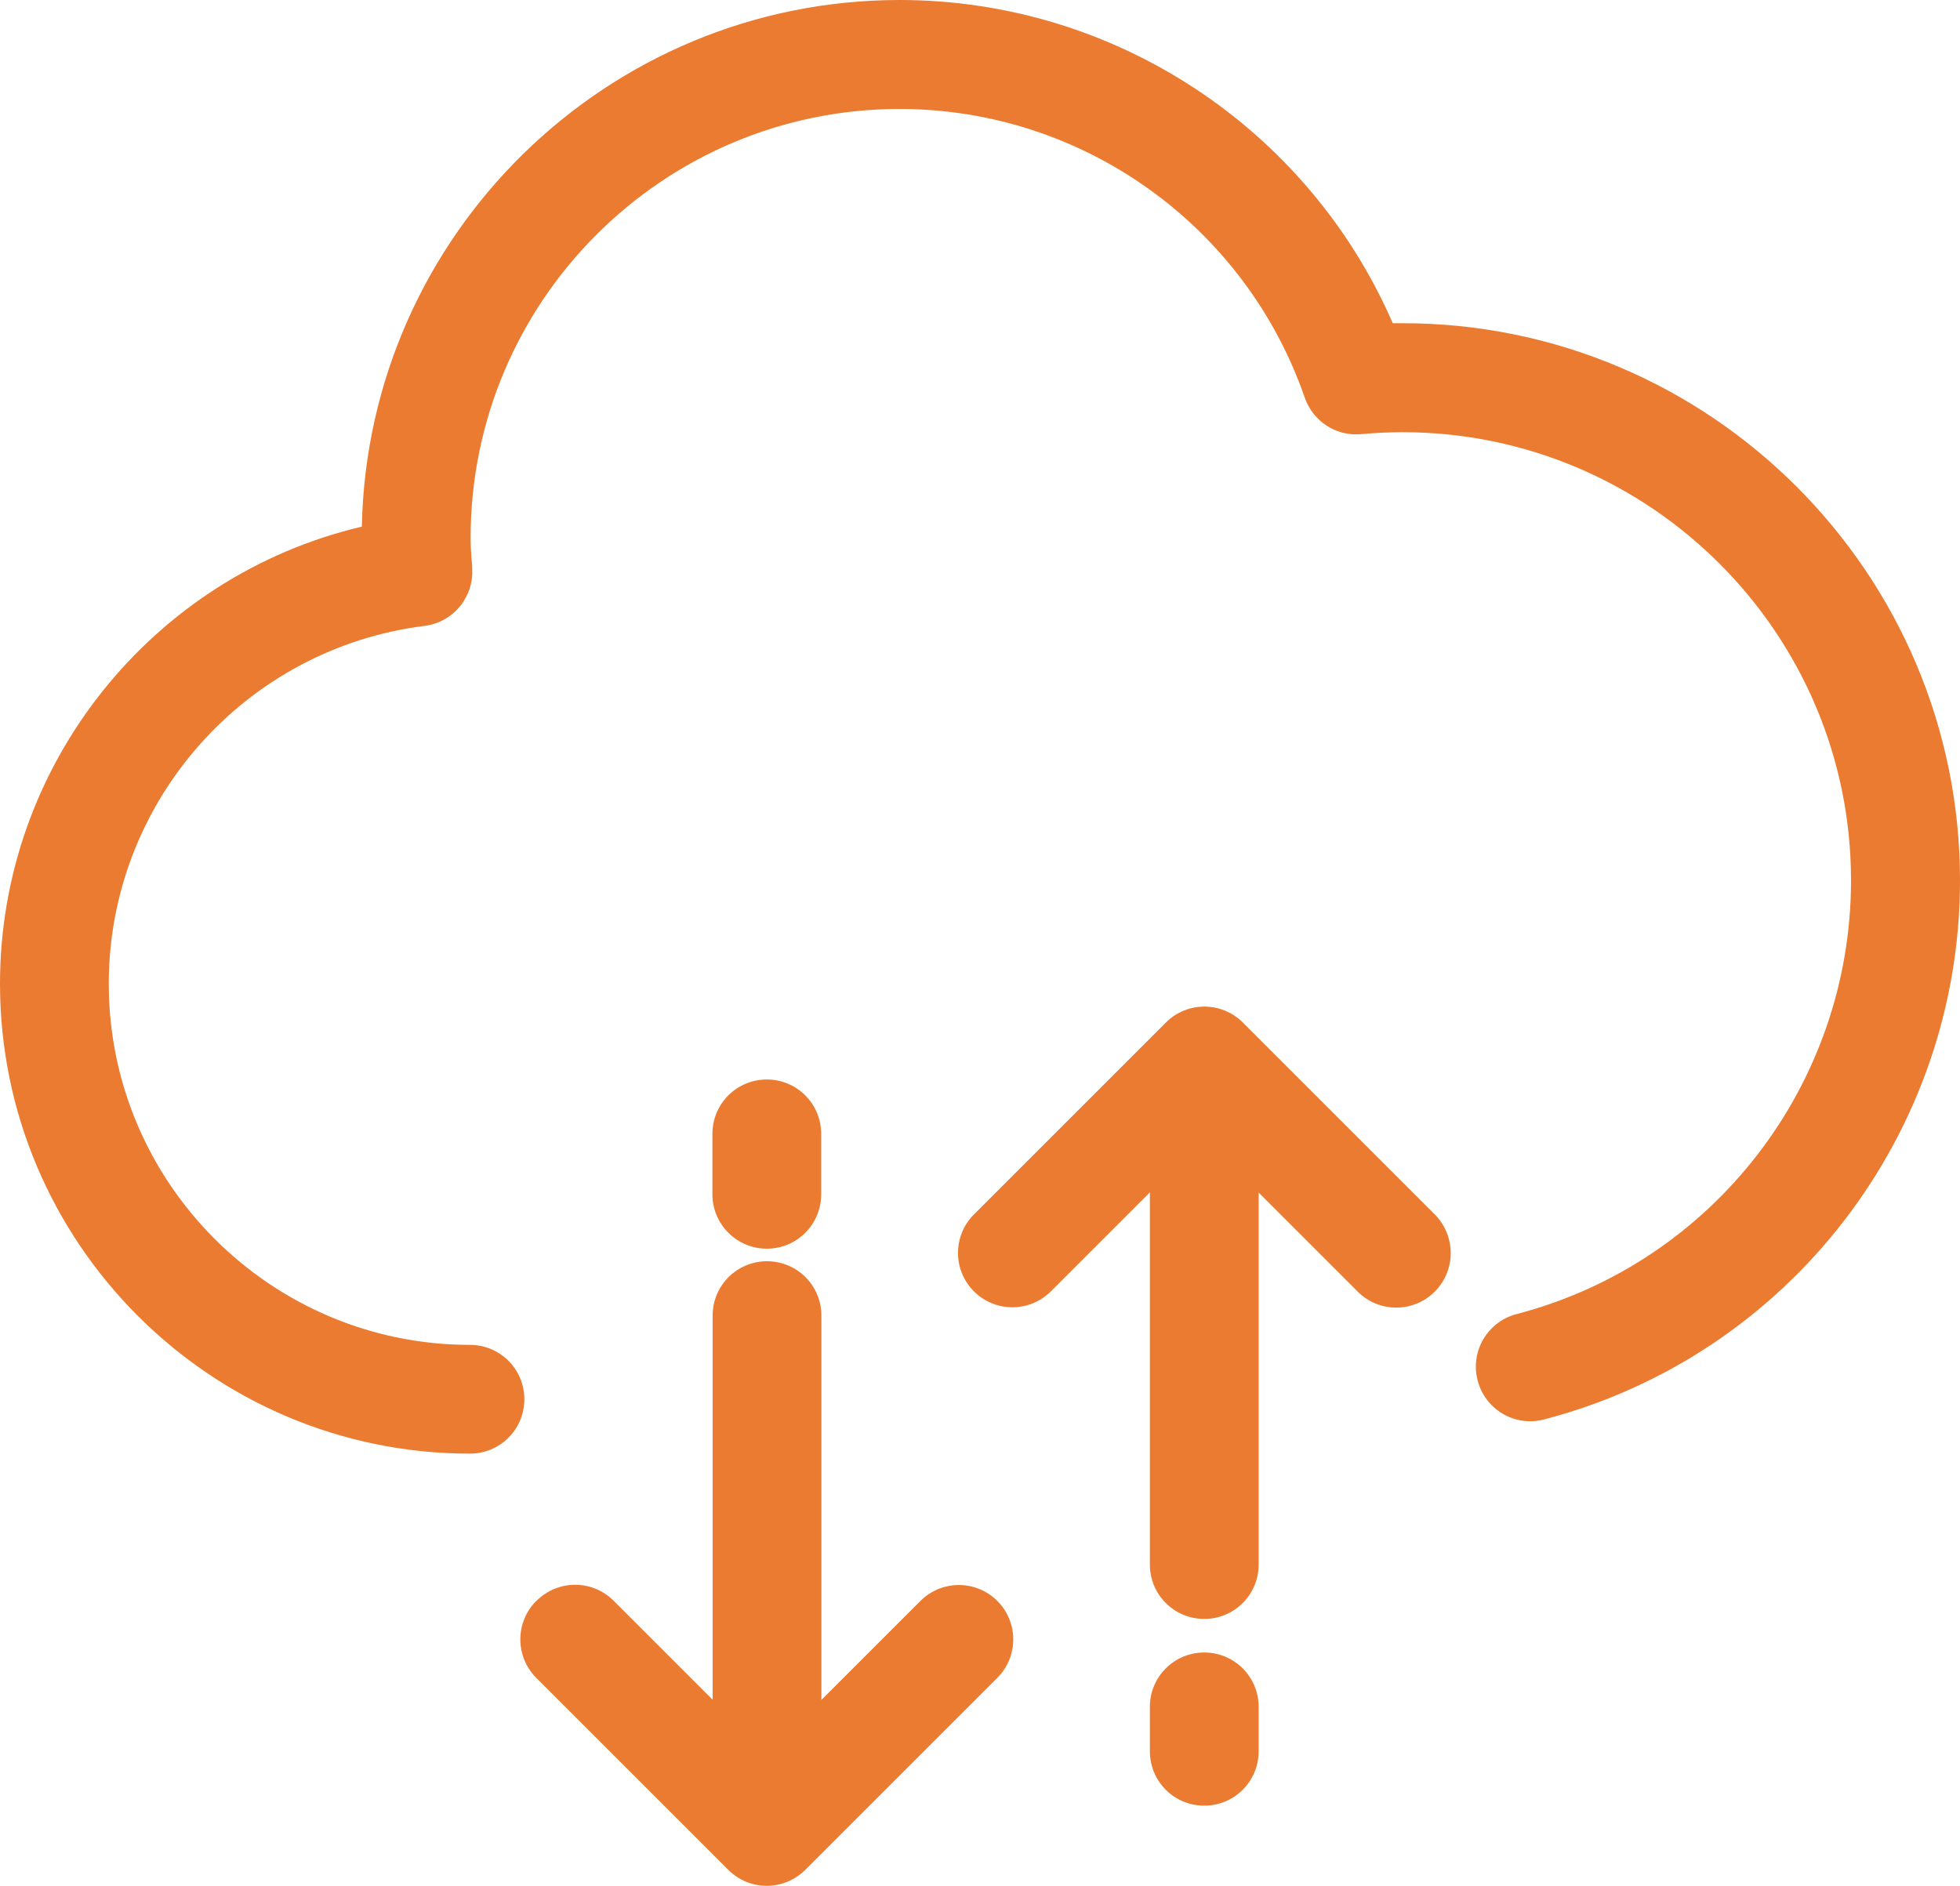
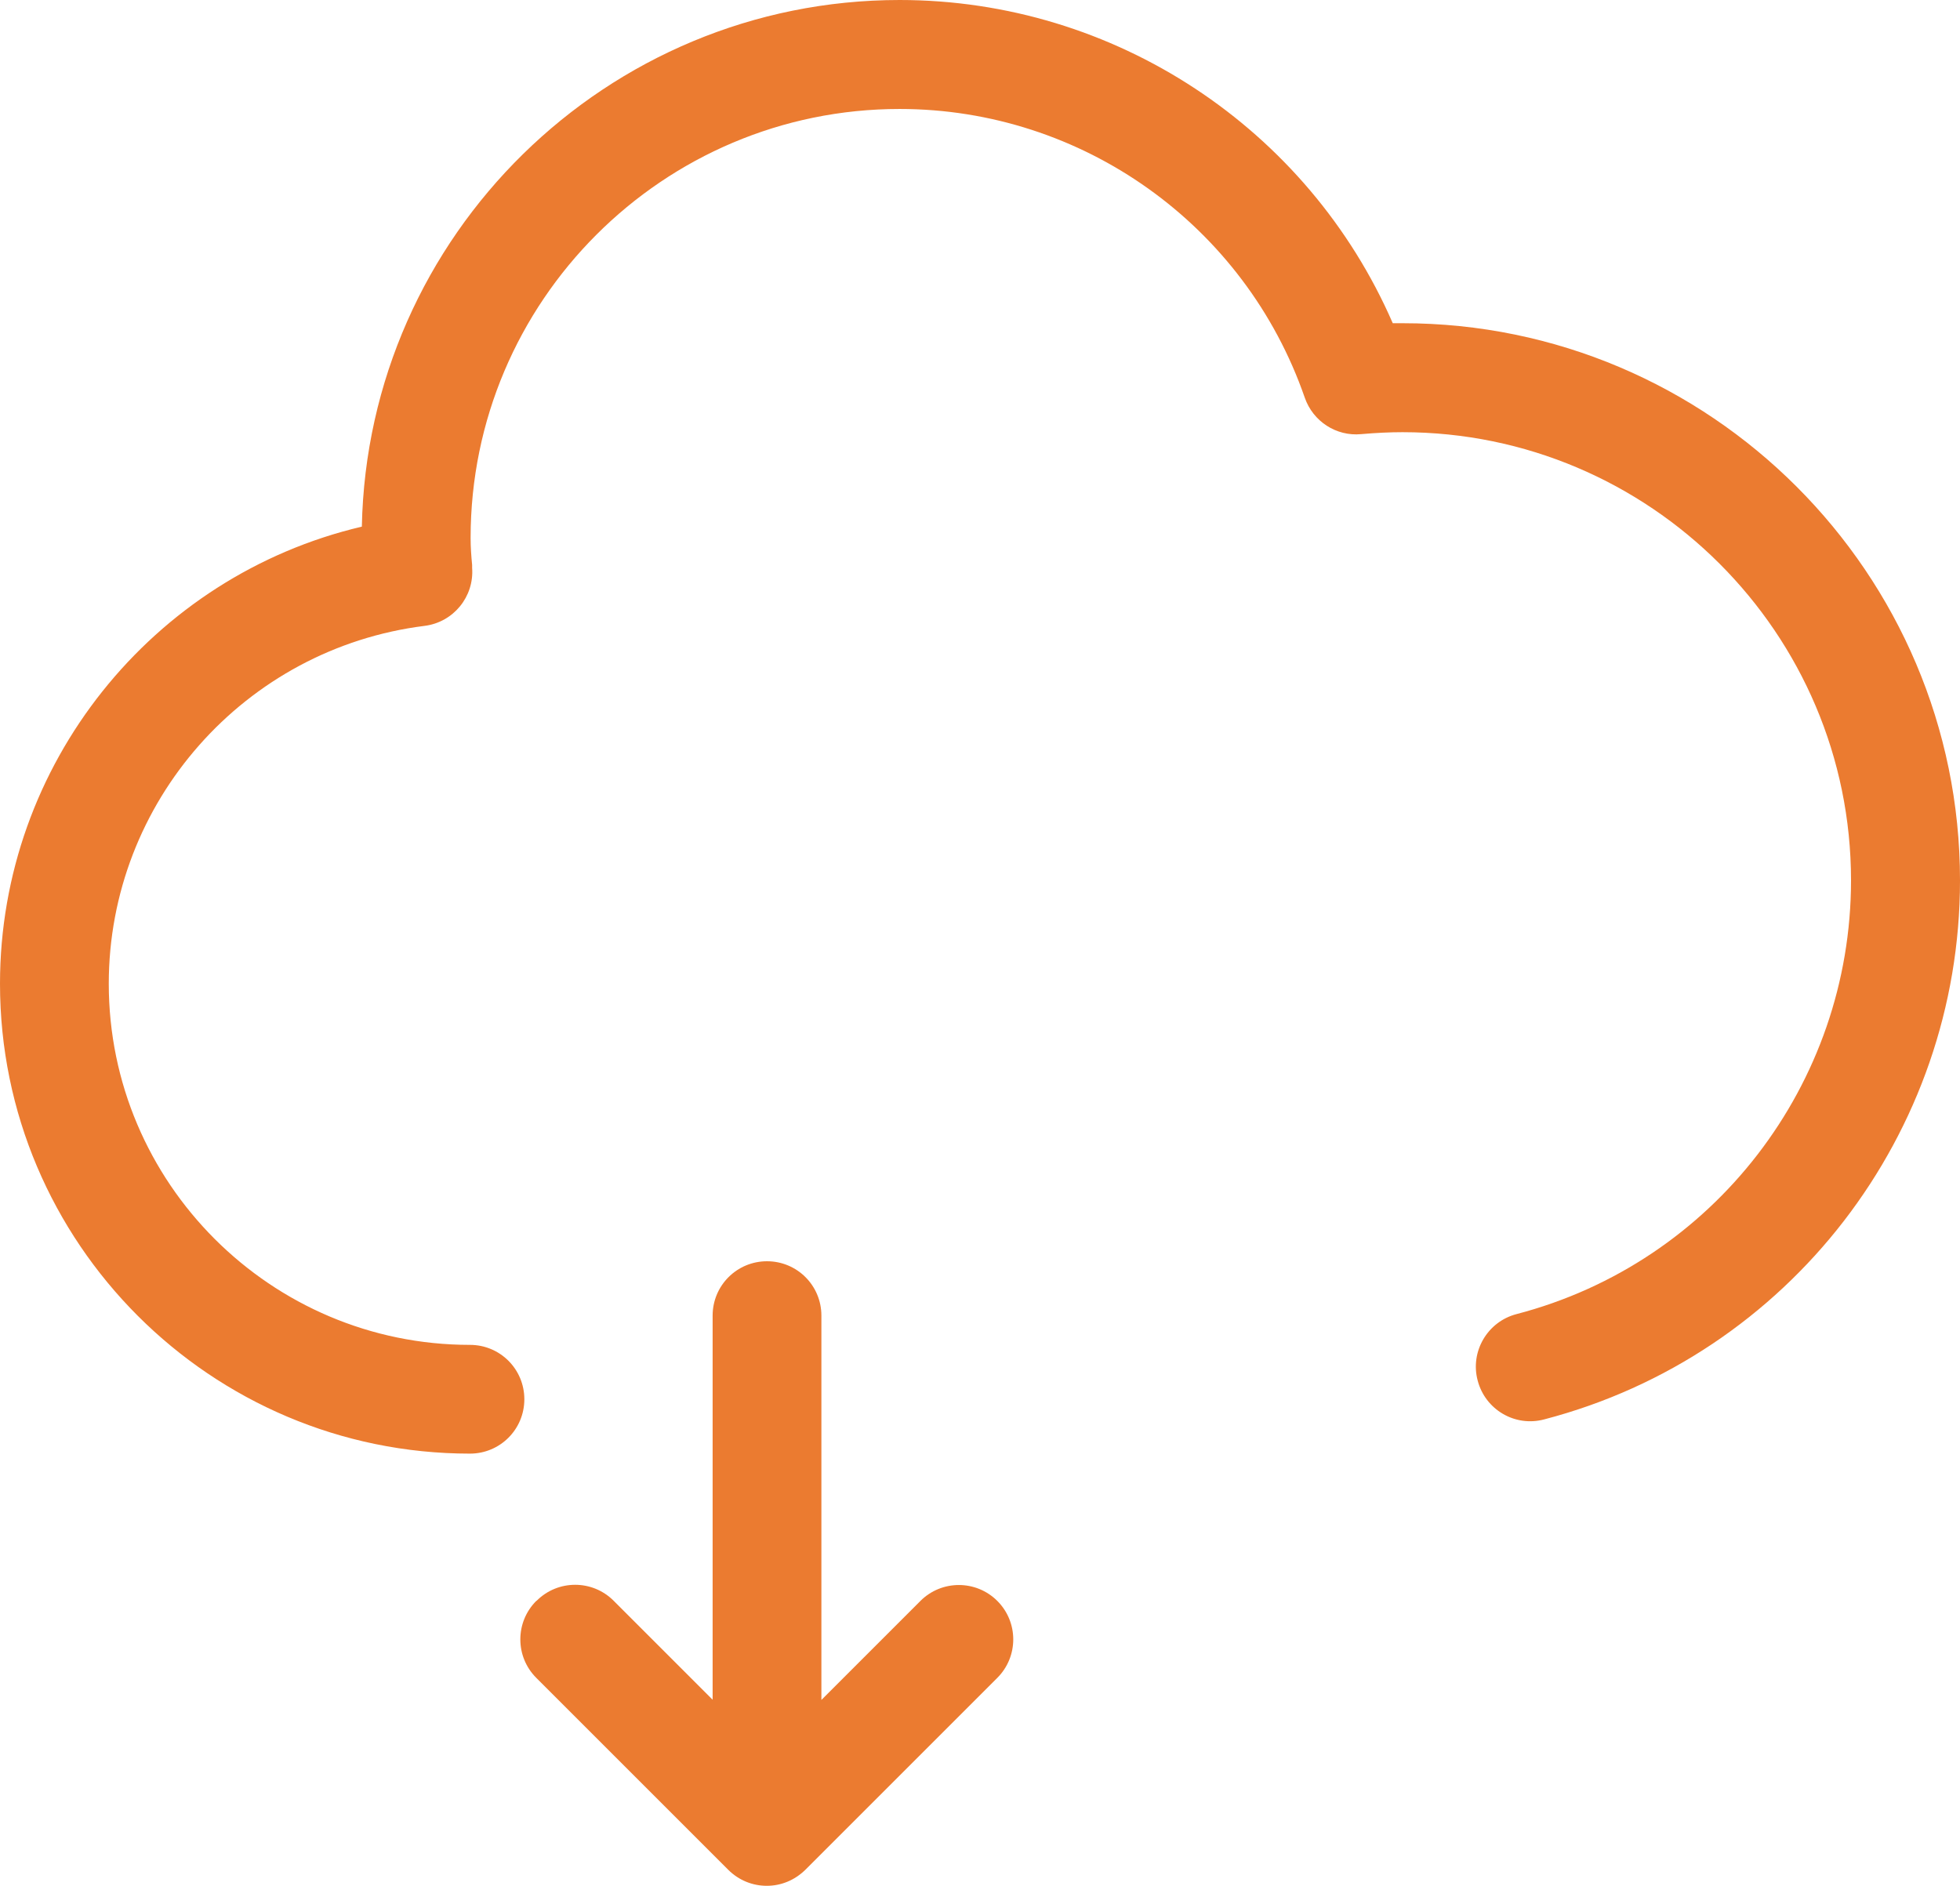
<svg xmlns="http://www.w3.org/2000/svg" id="Layer_1" viewBox="0 0 90.46 87.05">
  <defs>
    <style>.cls-1{fill:#eb7b30;}</style>
  </defs>
  <path class="cls-1" d="m21.69,67.1c1.39,0,2.51-1.12,2.51-2.51s-1.12-2.51-2.51-2.51c-9.19,0-16.67-7.48-16.67-16.67,0-8.38,6.27-15.48,14.58-16.52,1.33-.17,2.29-1.35,2.19-2.68v-.13c-.04-.41-.07-.82-.07-1.25,0-10.92,8.88-19.8,19.8-19.8,8.43,0,15.94,5.36,18.7,13.33.38,1.09,1.45,1.79,2.6,1.68.69-.06,1.32-.09,1.91-.09,11.41,0,20.7,9.28,20.7,20.69,0,9.41-6.35,17.65-15.44,20.02-1.34.35-2.15,1.73-1.79,3.07.35,1.34,1.72,2.15,3.07,1.79,11.3-2.95,19.19-13.19,19.19-24.88,0-14.18-11.54-25.72-25.72-25.72-.15,0-.3,0-.46,0C60.37,5.93,51.45,0,41.52,0c-13.52,0-24.55,10.86-24.82,24.31C7.04,26.58,0,35.28,0,45.41c0,11.96,9.73,21.69,21.69,21.69Z" />
  <path class="cls-1" d="m24.75,73.9c-.98.98-.98,2.57,0,3.55l8.86,8.86c.49.49,1.13.74,1.78.74s1.28-.25,1.78-.74l8.86-8.86c.98-.98.98-2.57,0-3.55-.98-.98-2.57-.98-3.55,0l-4.57,4.57v-17.74c0-1.39-1.12-2.51-2.51-2.51s-2.51,1.12-2.51,2.51v17.73l-4.57-4.57c-.98-.98-2.57-.98-3.55,0Z" />
-   <path class="cls-1" d="m58.09,55.05l4.57,4.57c.49.49,1.13.74,1.78.74s1.29-.25,1.78-.74c.98-.98.98-2.57,0-3.56l-8.86-8.86c-.98-.98-2.57-.98-3.55,0l-8.86,8.86c-.98.98-.98,2.57,0,3.55.98.98,2.57.98,3.55,0l4.57-4.57v17.18c0,1.39,1.12,2.51,2.51,2.51s2.51-1.12,2.51-2.51c0,0,0-17.18,0-17.18Z" />
-   <path class="cls-1" d="m55.58,76.28c-1.39,0-2.51,1.12-2.51,2.51v2.05c0,1.39,1.12,2.51,2.51,2.51s2.51-1.12,2.51-2.51v-2.05c0-1.39-1.12-2.51-2.51-2.51Z" />
-   <path class="cls-1" d="m35.39,57.64c1.39,0,2.51-1.12,2.51-2.51v-2.79c0-1.39-1.12-2.51-2.51-2.51s-2.51,1.12-2.51,2.51v2.79c0,1.39,1.13,2.51,2.51,2.51Z" />
</svg>